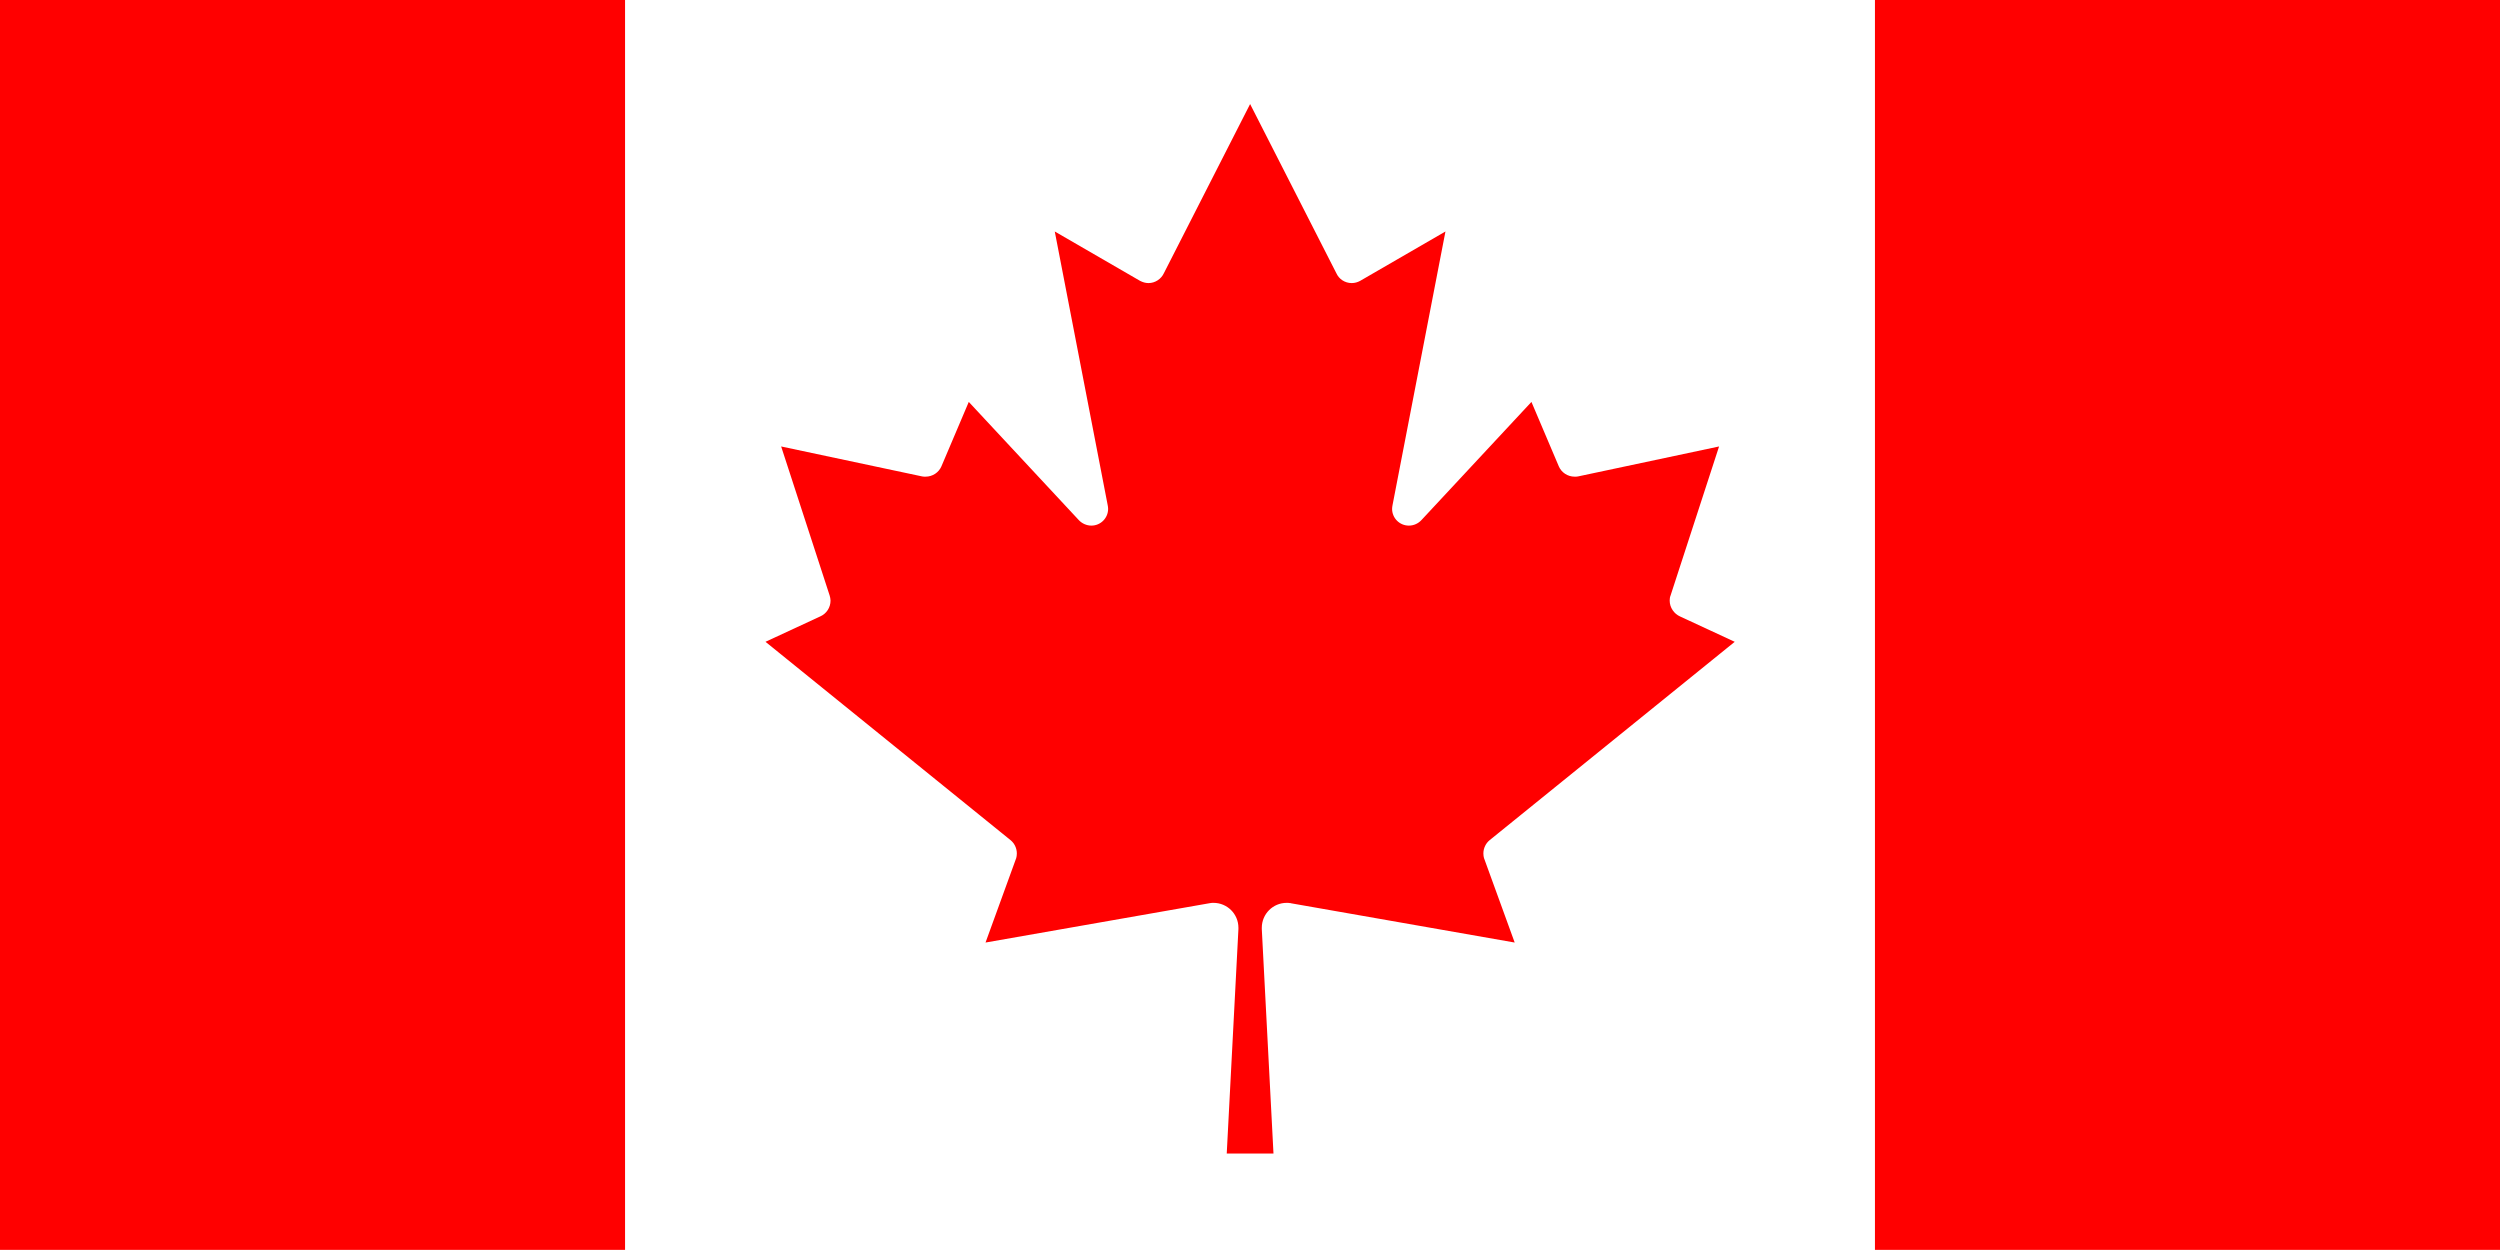
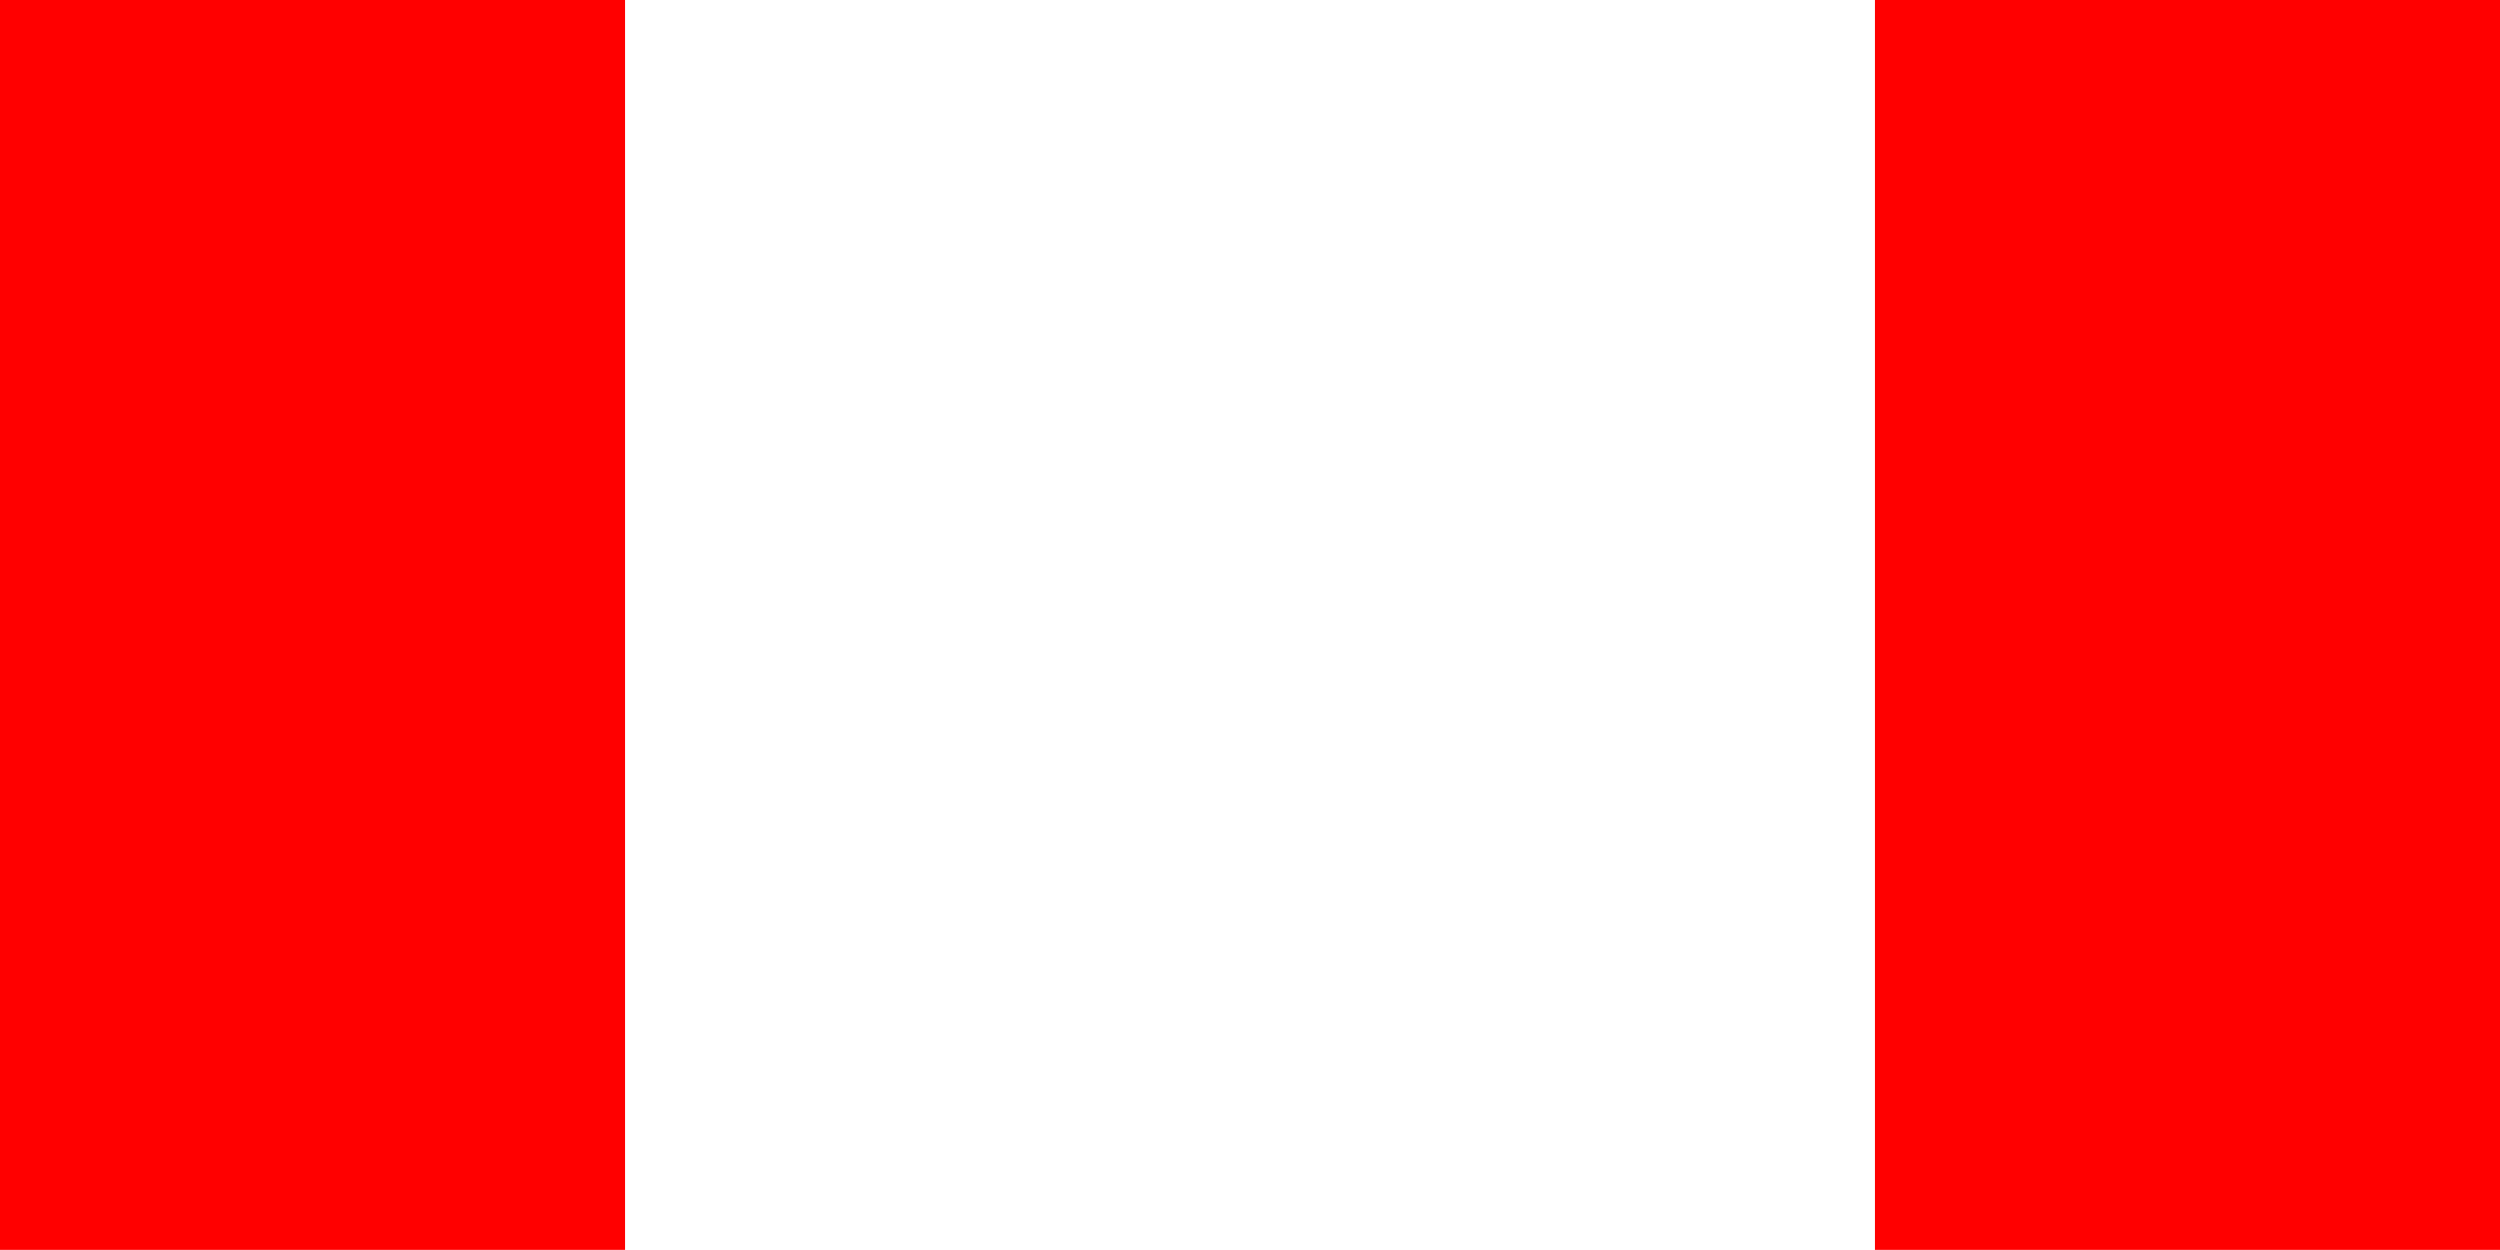
<svg xmlns="http://www.w3.org/2000/svg" version="1.1" id="_x2014_ÎÓÈ_x5F_1" x="0px" y="0px" viewBox="0 0 113.39 56.69" style="enable-background:new 0 0 113.39 56.69;" xml:space="preserve">
  <style type="text/css">
	.st0{fill:#FF0000;}
</style>
-   <path class="st0" d="M57.76,52.32l-0.53-10.18c0-0.02,0-0.04,0-0.06c0-0.62,0.5-1.13,1.13-1.13c0.05,0,0.09,0,0.14,0.01  c0.02,0,0.04,0,0.06,0.01l10.14,1.78l-1.37-3.77c0-0.01-0.01-0.02-0.01-0.03c0-0.01,0-0.01-0.01-0.02  c-0.02-0.07-0.03-0.14-0.03-0.22c0-0.24,0.11-0.46,0.28-0.6l11.12-9l-2.48-1.15c-0.27-0.12-0.47-0.4-0.47-0.72  c0-0.08,0.01-0.16,0.04-0.23l2.2-6.76l-6.4,1.36c-0.05,0.01-0.1,0.01-0.15,0.01c-0.32,0-0.6-0.19-0.72-0.47l-1.24-2.92l-4.99,5.36  c-0.14,0.15-0.34,0.25-0.57,0.25c-0.42,0-0.76-0.34-0.76-0.76c0-0.06,0.01-0.11,0.02-0.17l2.4-12.41l-3.87,2.24  c-0.11,0.06-0.24,0.1-0.38,0.1c-0.31,0-0.58-0.18-0.7-0.45l-3.91-7.67l-3.91,7.67c-0.12,0.26-0.39,0.45-0.7,0.45  c-0.14,0-0.26-0.04-0.38-0.1l-3.87-2.24l2.4,12.41c0.01,0.05,0.02,0.11,0.02,0.17c0,0.42-0.34,0.76-0.76,0.76  c-0.22,0-0.43-0.1-0.57-0.25l-4.99-5.36l-1.24,2.92c-0.12,0.28-0.4,0.47-0.72,0.47c-0.05,0-0.1,0-0.15-0.01l-6.4-1.36l2.2,6.76  c0.02,0.07,0.04,0.15,0.04,0.23c0,0.32-0.19,0.6-0.47,0.72l-2.48,1.15l11.12,9c0.17,0.14,0.28,0.36,0.28,0.6  c0,0.08-0.01,0.15-0.03,0.22c0,0.01,0,0.01-0.01,0.02c0,0.01-0.01,0.02-0.01,0.03l-1.37,3.77l10.14-1.78c0.02,0,0.04-0.01,0.06-0.01  c0.05-0.01,0.09-0.01,0.14-0.01c0.62,0,1.13,0.5,1.13,1.13c0,0.02,0,0.04,0,0.06l-0.53,10.18H57.76z" />
  <rect x="0" y="0" class="st0" width="28.35" height="56.69" />
  <rect x="85.04" y="0" class="st0" width="28.35" height="56.69" />
</svg>